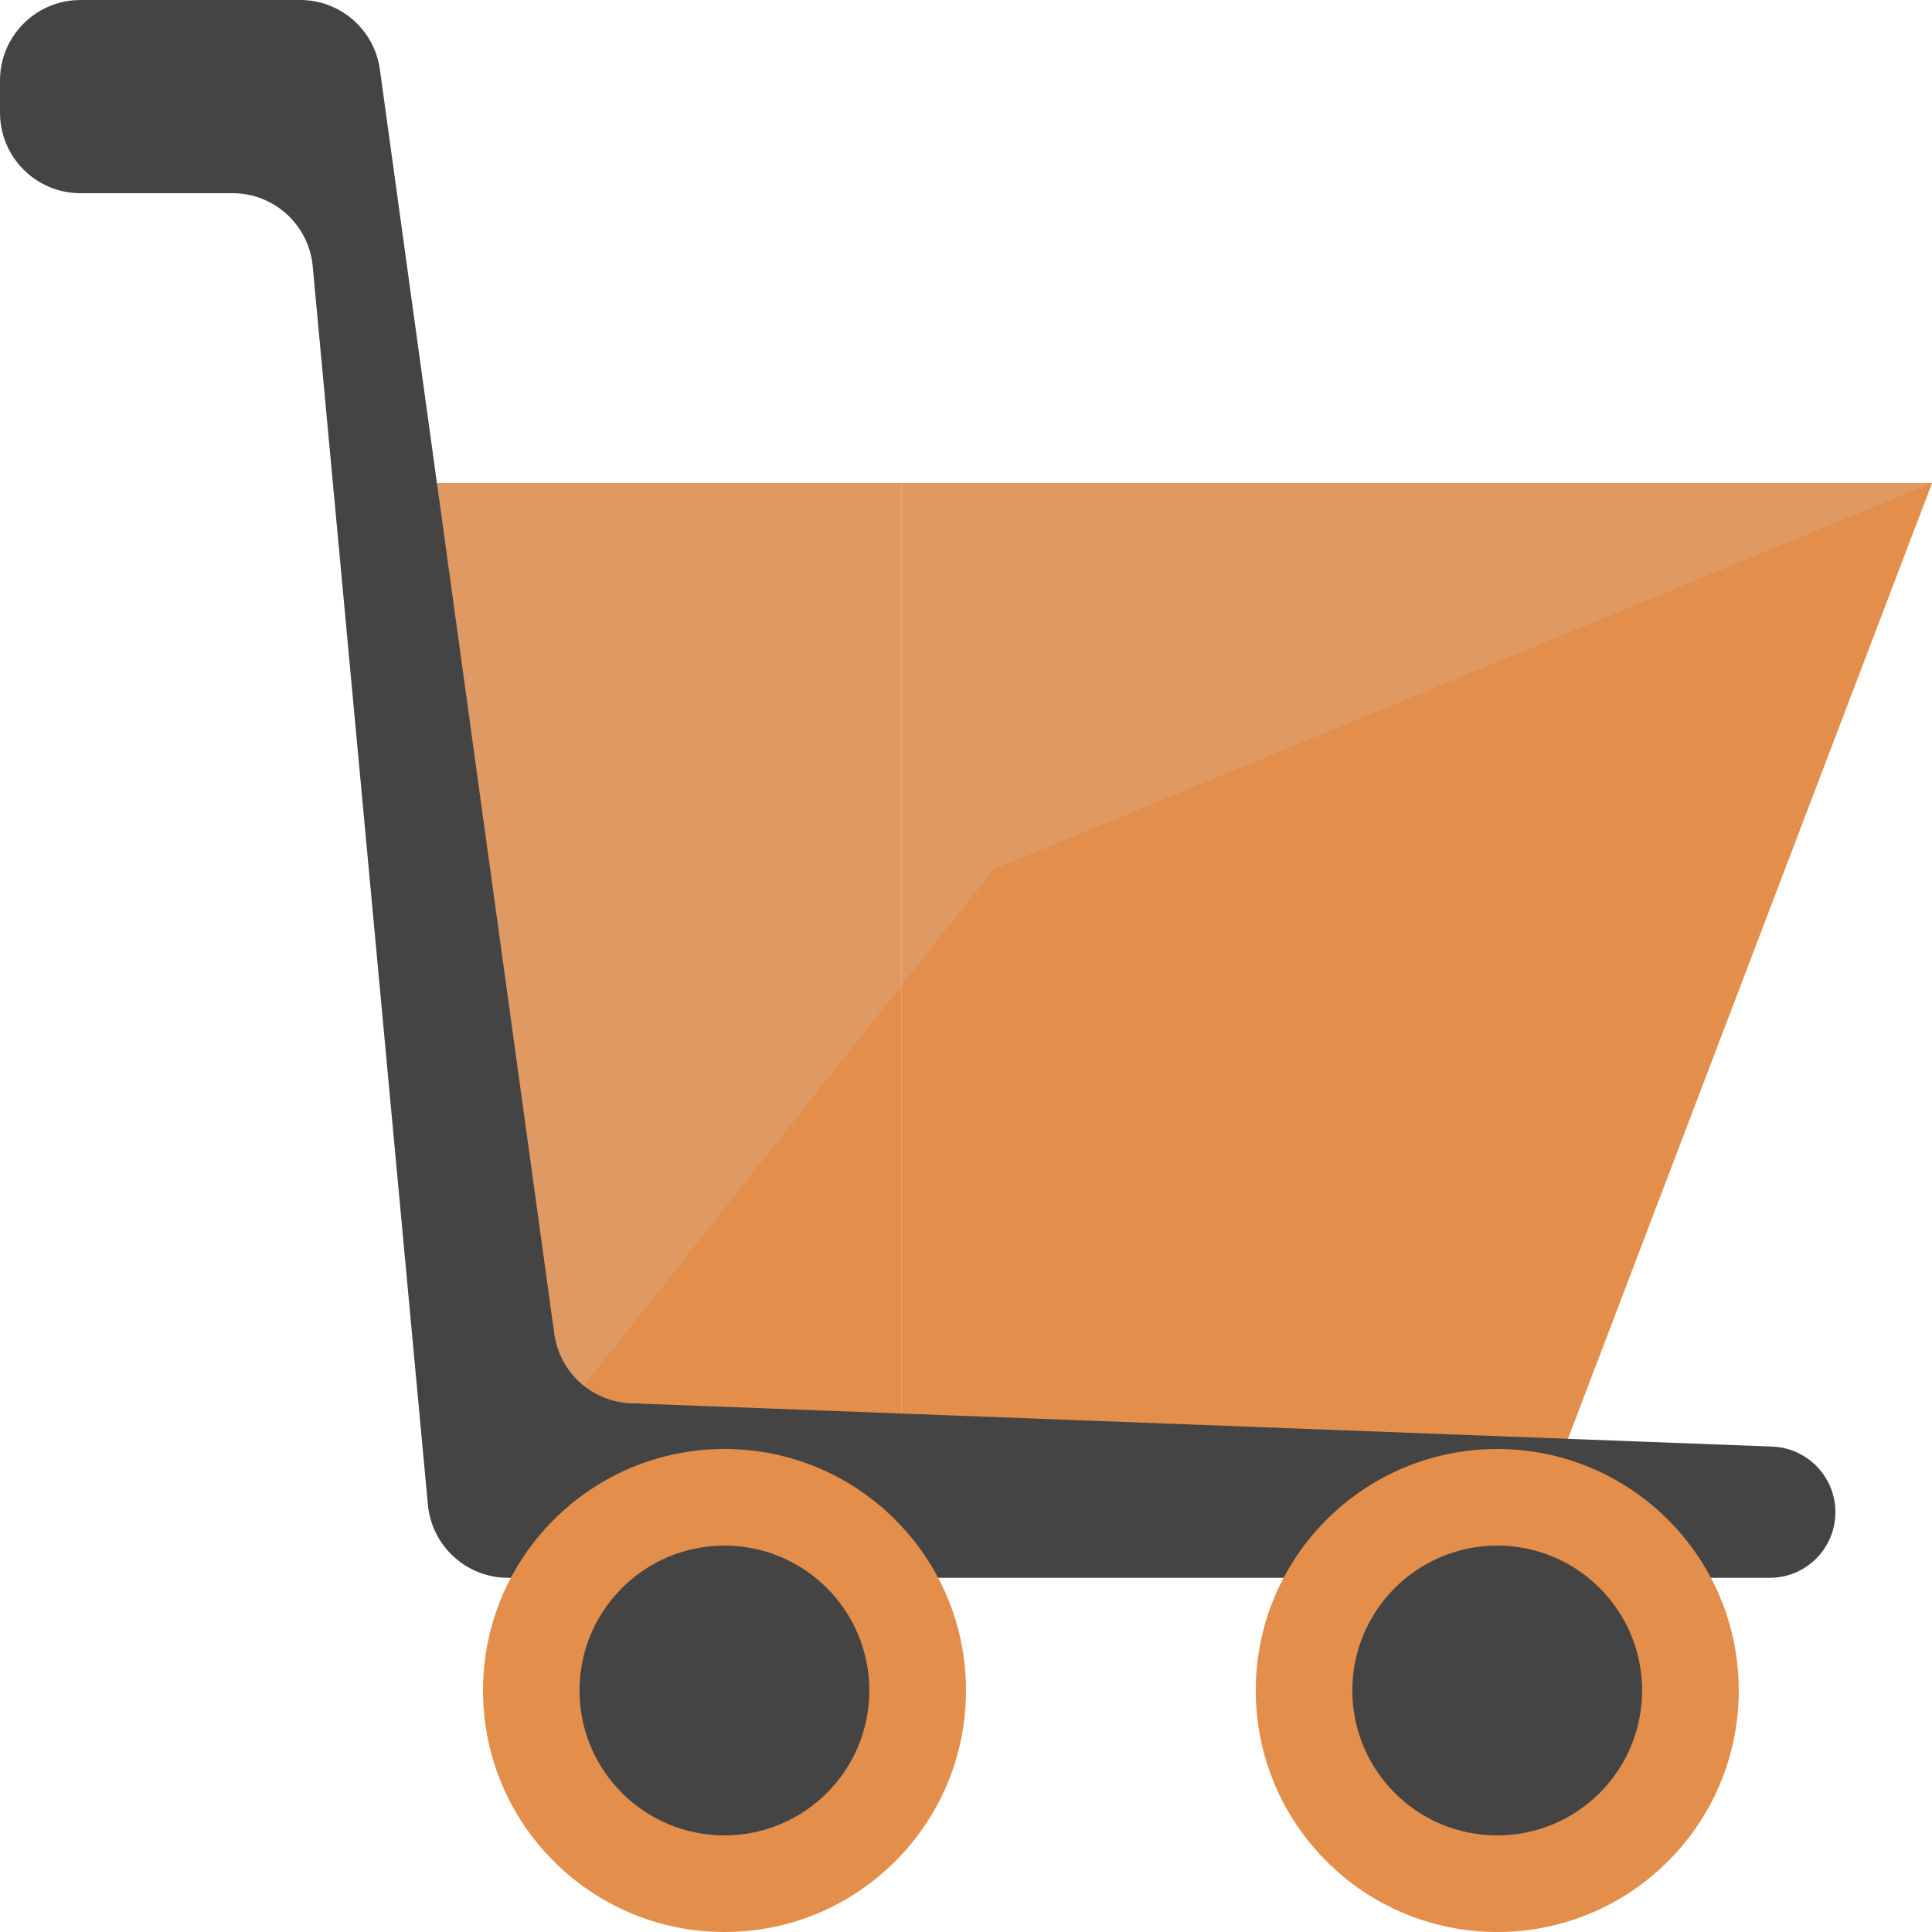
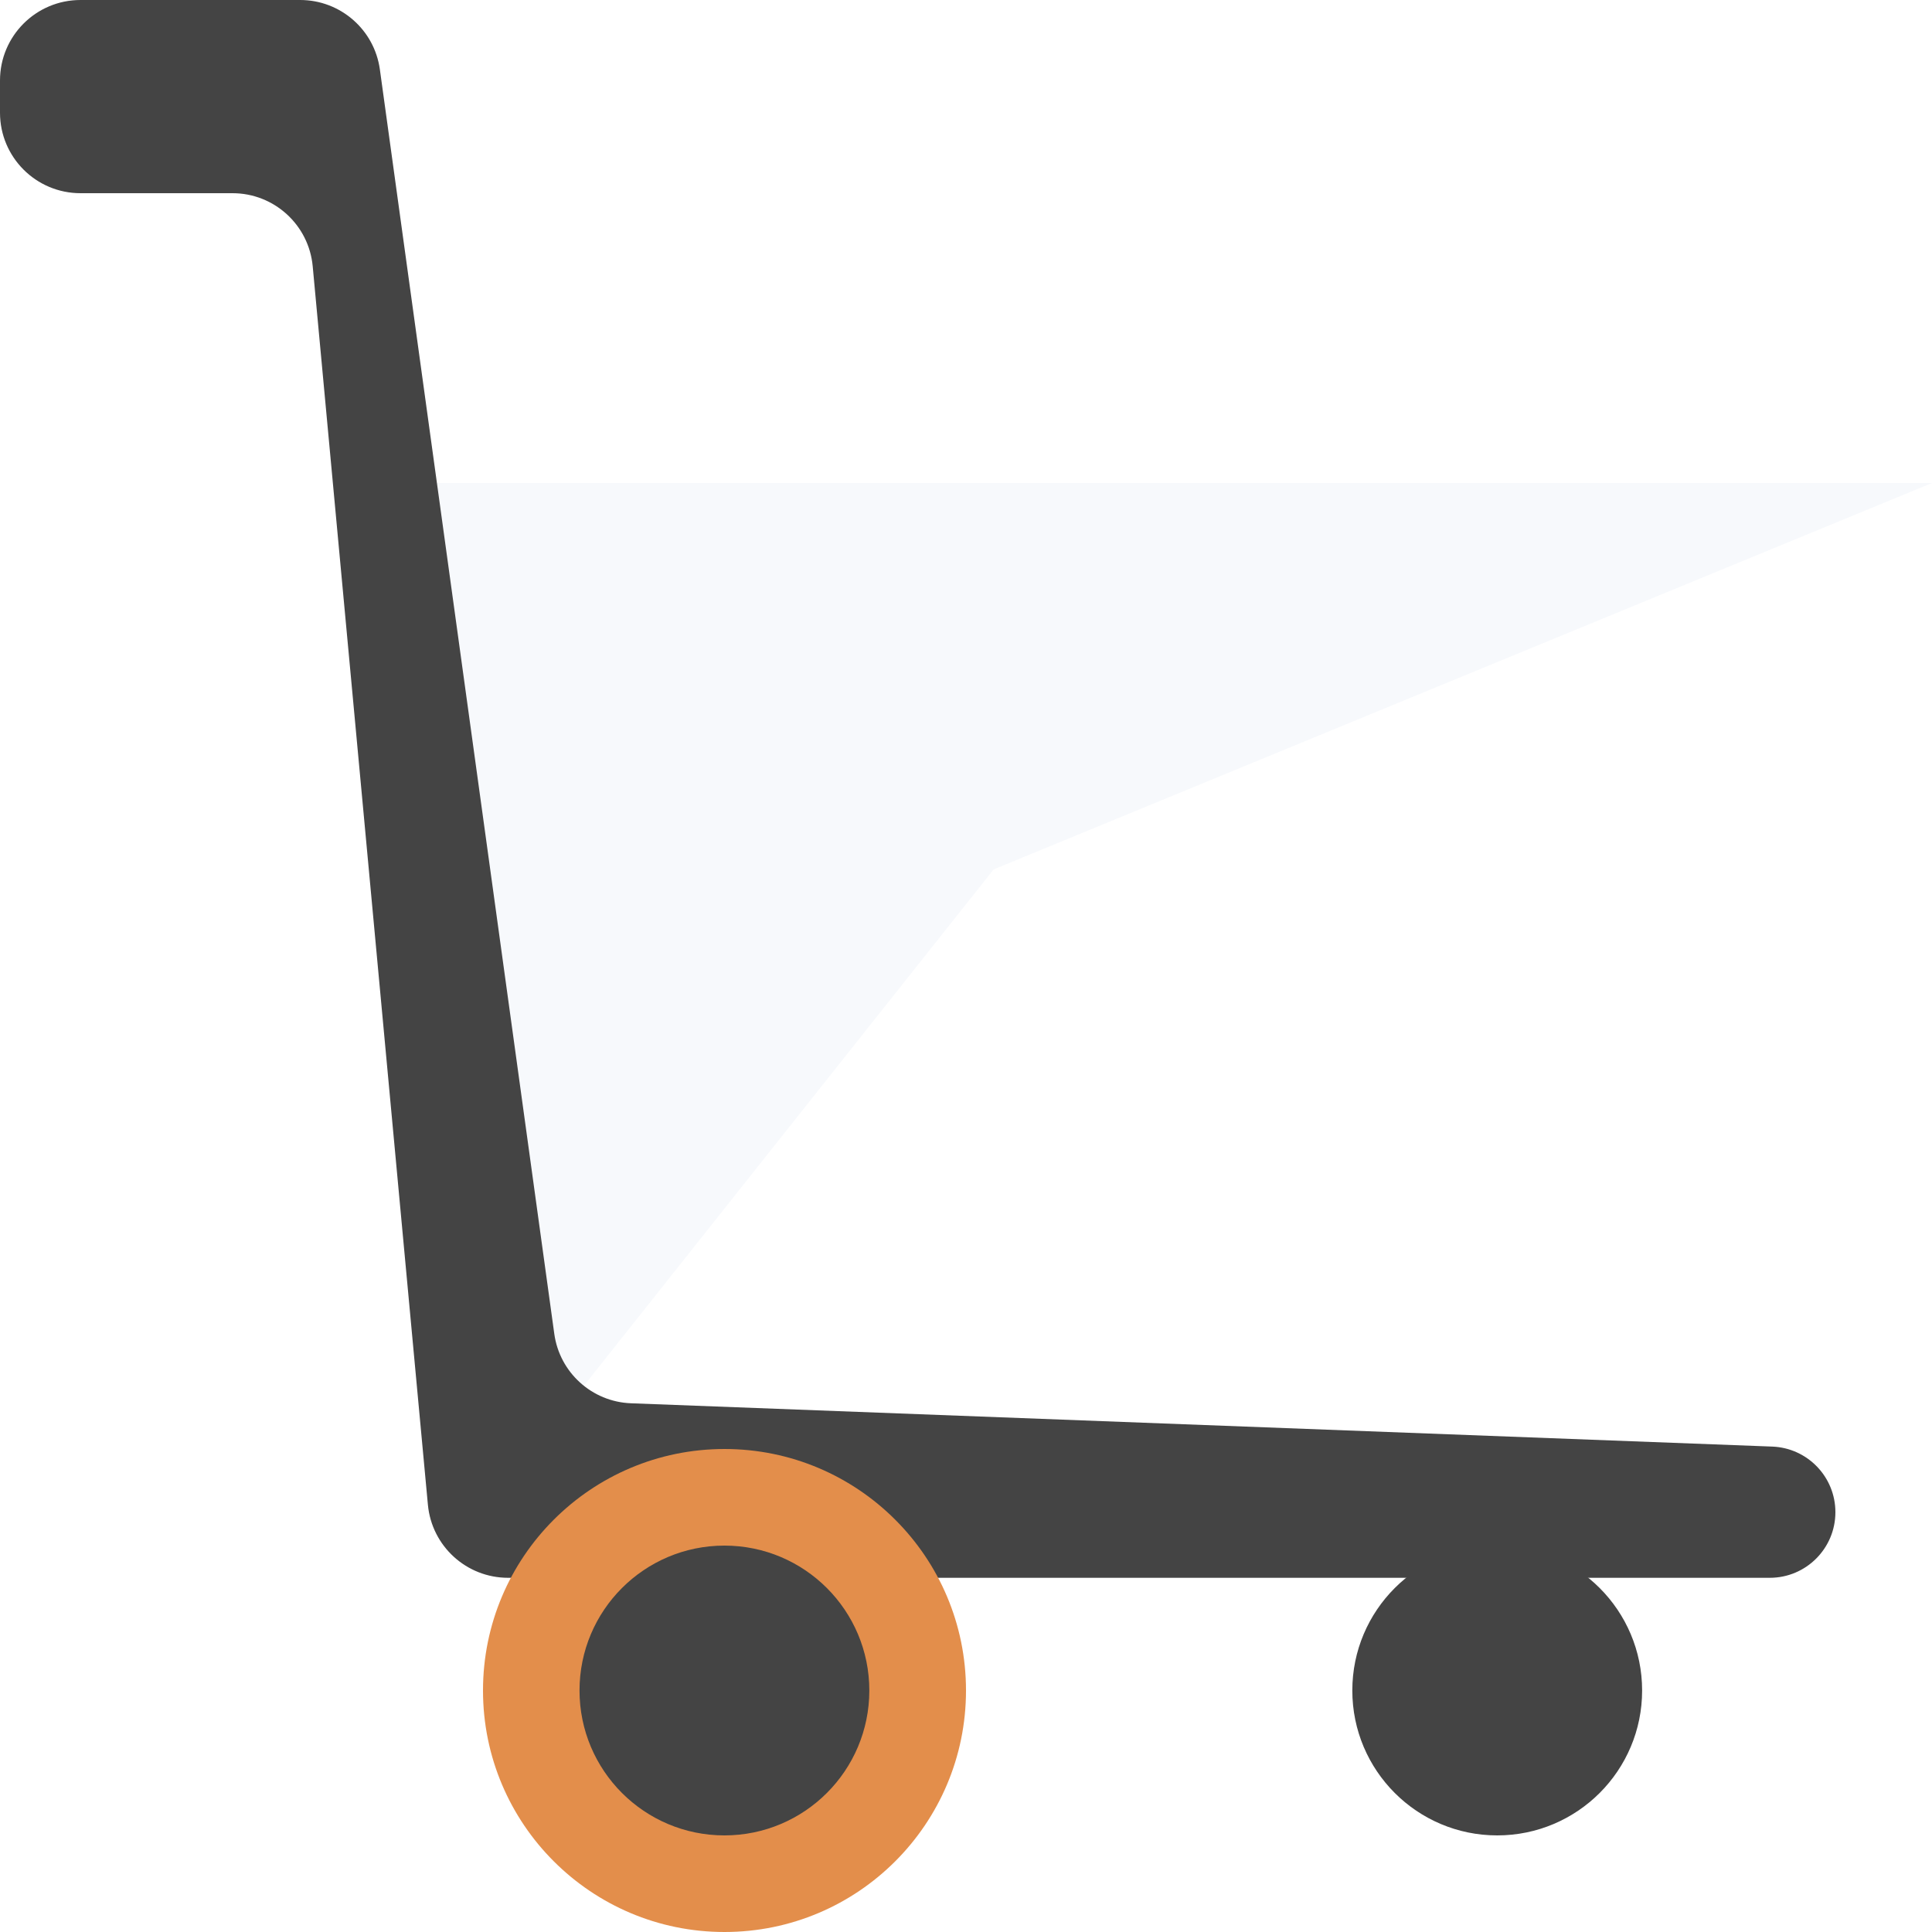
<svg xmlns="http://www.w3.org/2000/svg" width="48" height="48" viewBox="0 0 48 48" fill="none">
-   <path d="M9.602 12L13.259 36H22.402V12H9.602Z" fill="#E38E4B" />
-   <path d="M38.859 36L48.002 12H33.373H22.402V36H33.373H38.859Z" fill="#E38E4B" />
  <path d="M13.259 36L9.602 12H22.402H33.373H48.002L24.687 21.6L13.259 36Z" fill="#C9D5E9" fill-opacity="0.15" />
  <path d="M7.457 0H2C0.895 0 0 0.895 0 2V2.8C0 3.905 0.895 4.8 2 4.8H5.777C6.81 4.8 7.673 5.586 7.769 6.615L10.631 37.385C10.727 38.414 11.59 39.2 12.623 39.2H43.97C44.87 39.2 45.6 38.47 45.6 37.57C45.6 36.693 44.907 35.974 44.032 35.94L15.676 34.864C14.707 34.827 13.903 34.099 13.771 33.138L9.438 1.727C9.302 0.737 8.456 0 7.457 0Z" fill="#444444" />
-   <circle cx="37.199" cy="42" r="6" fill="#E38E4B" />
  <circle cx="37.198" cy="42" r="3.6" fill="#444444" />
  <circle cx="18" cy="42" r="6" fill="#E38E4B" />
  <circle cx="17.998" cy="42" r="3.6" fill="#444444" />
</svg>